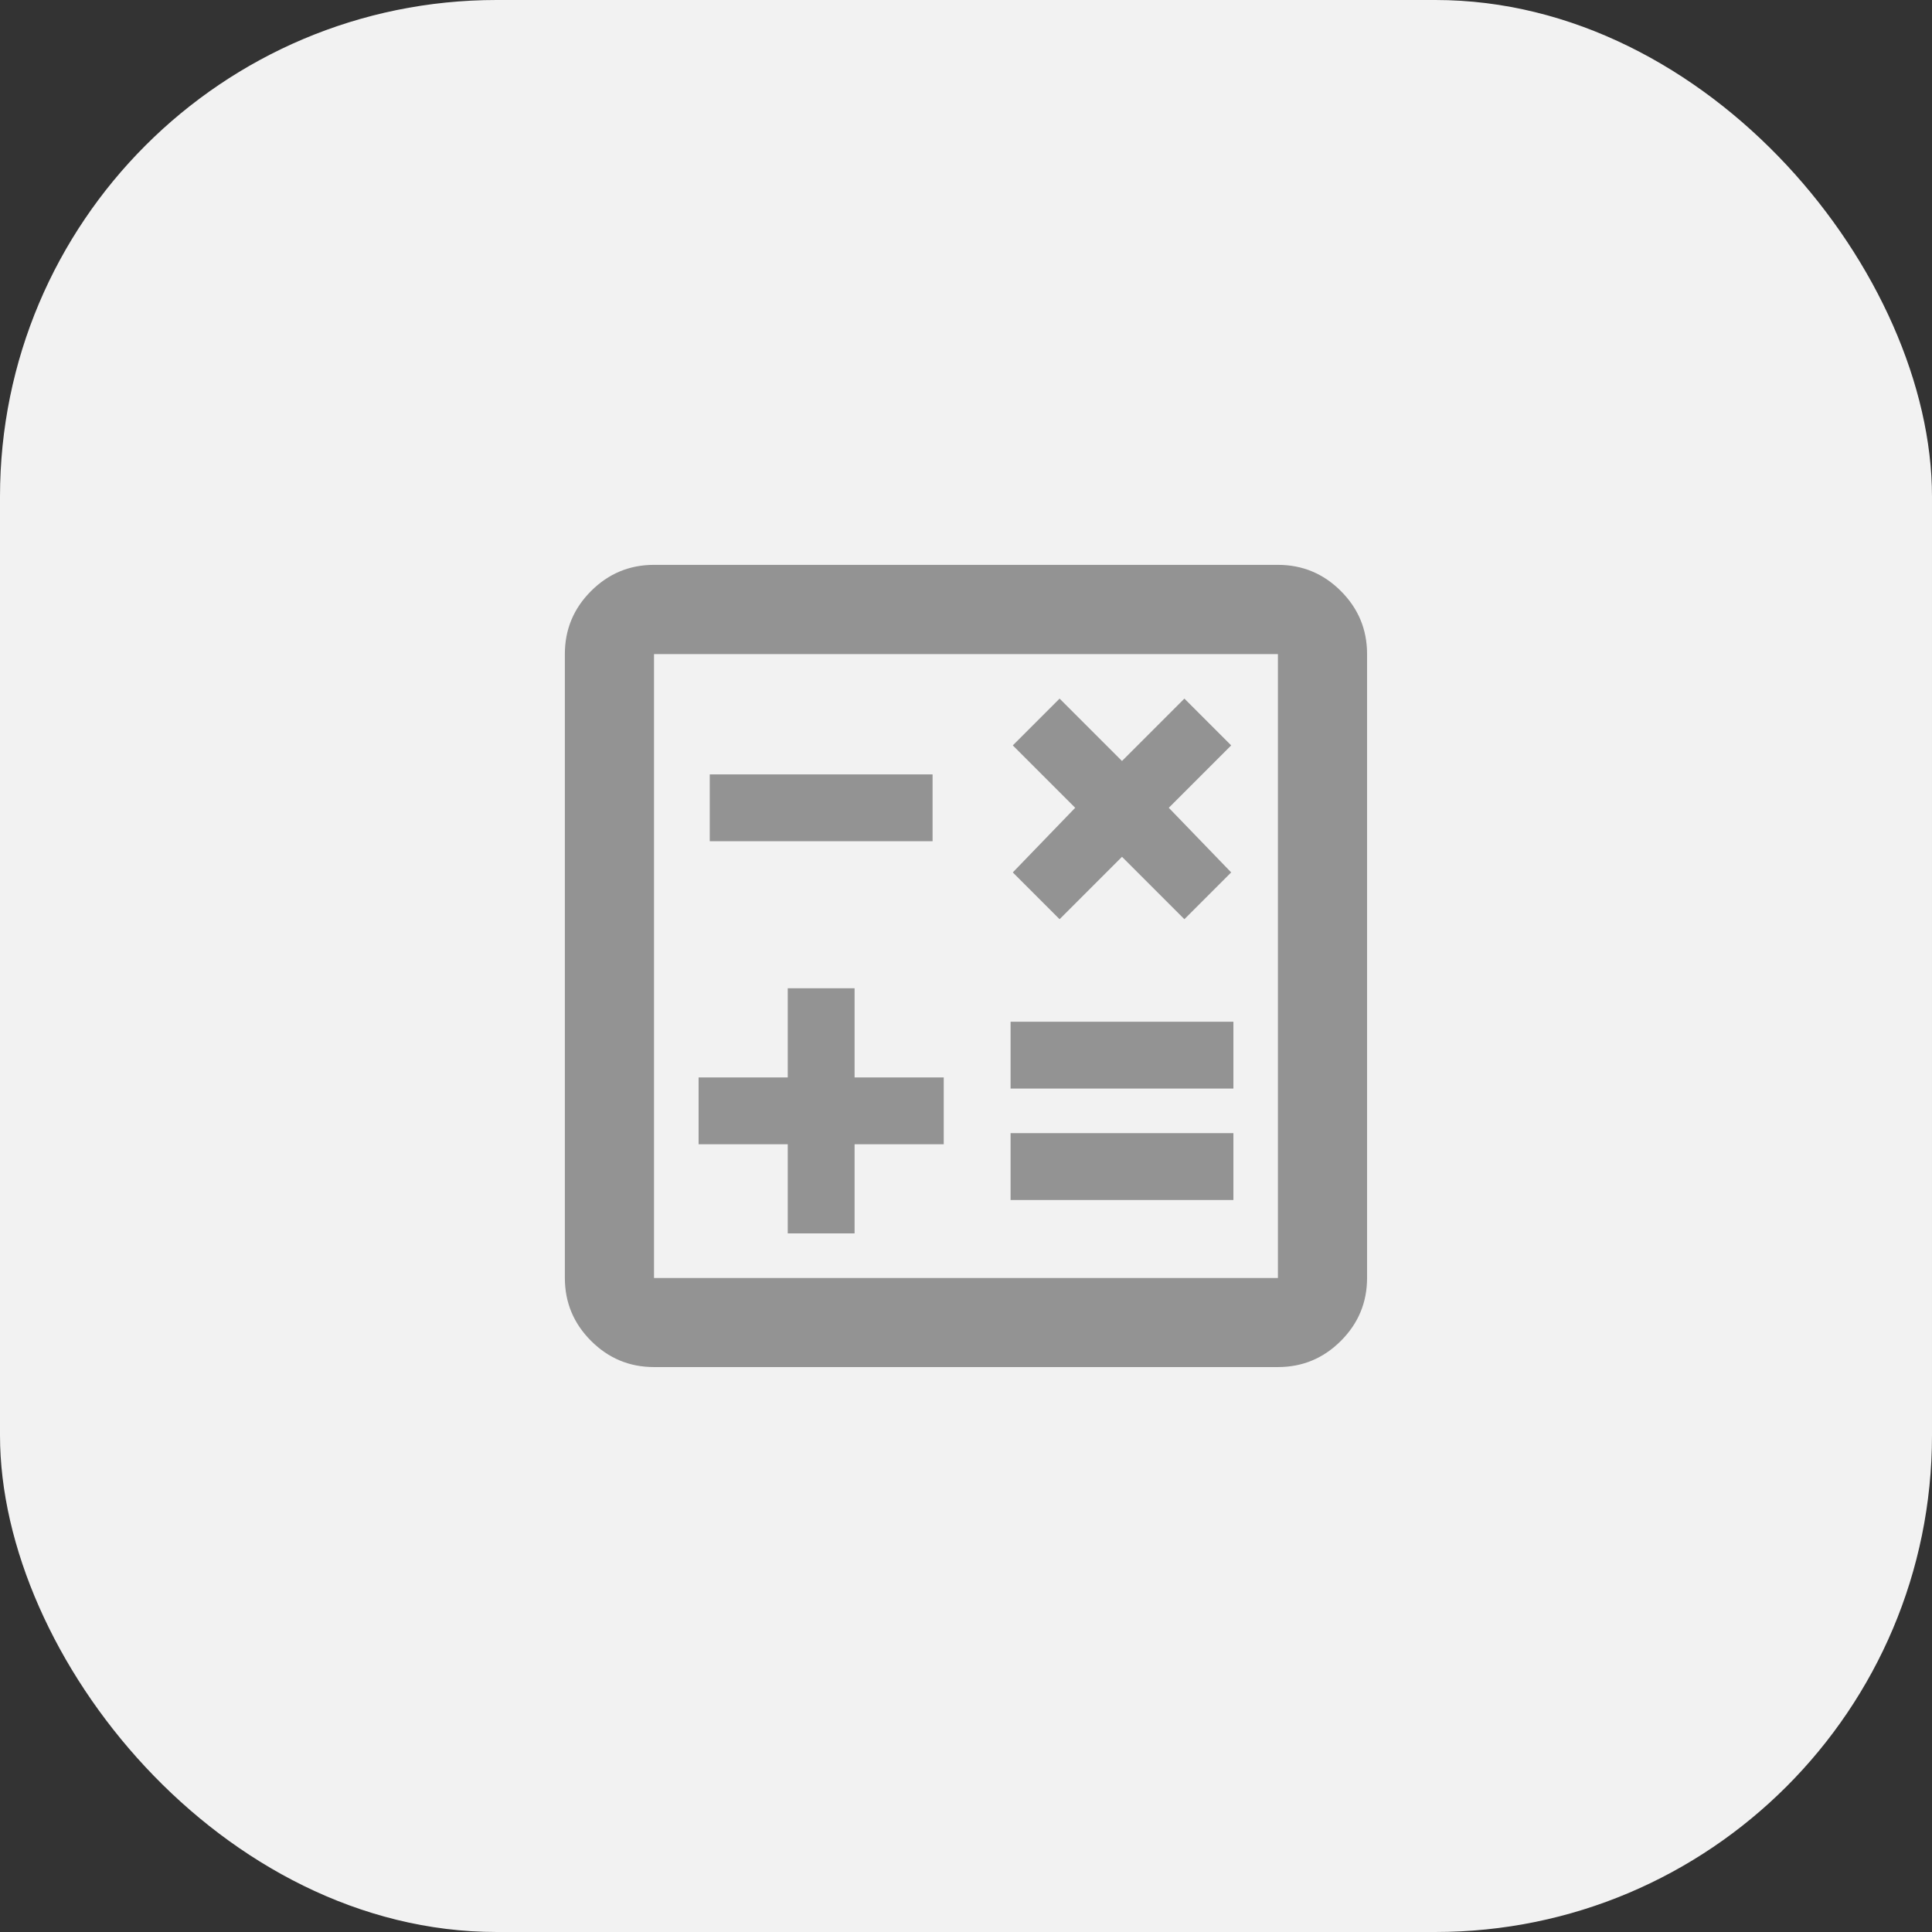
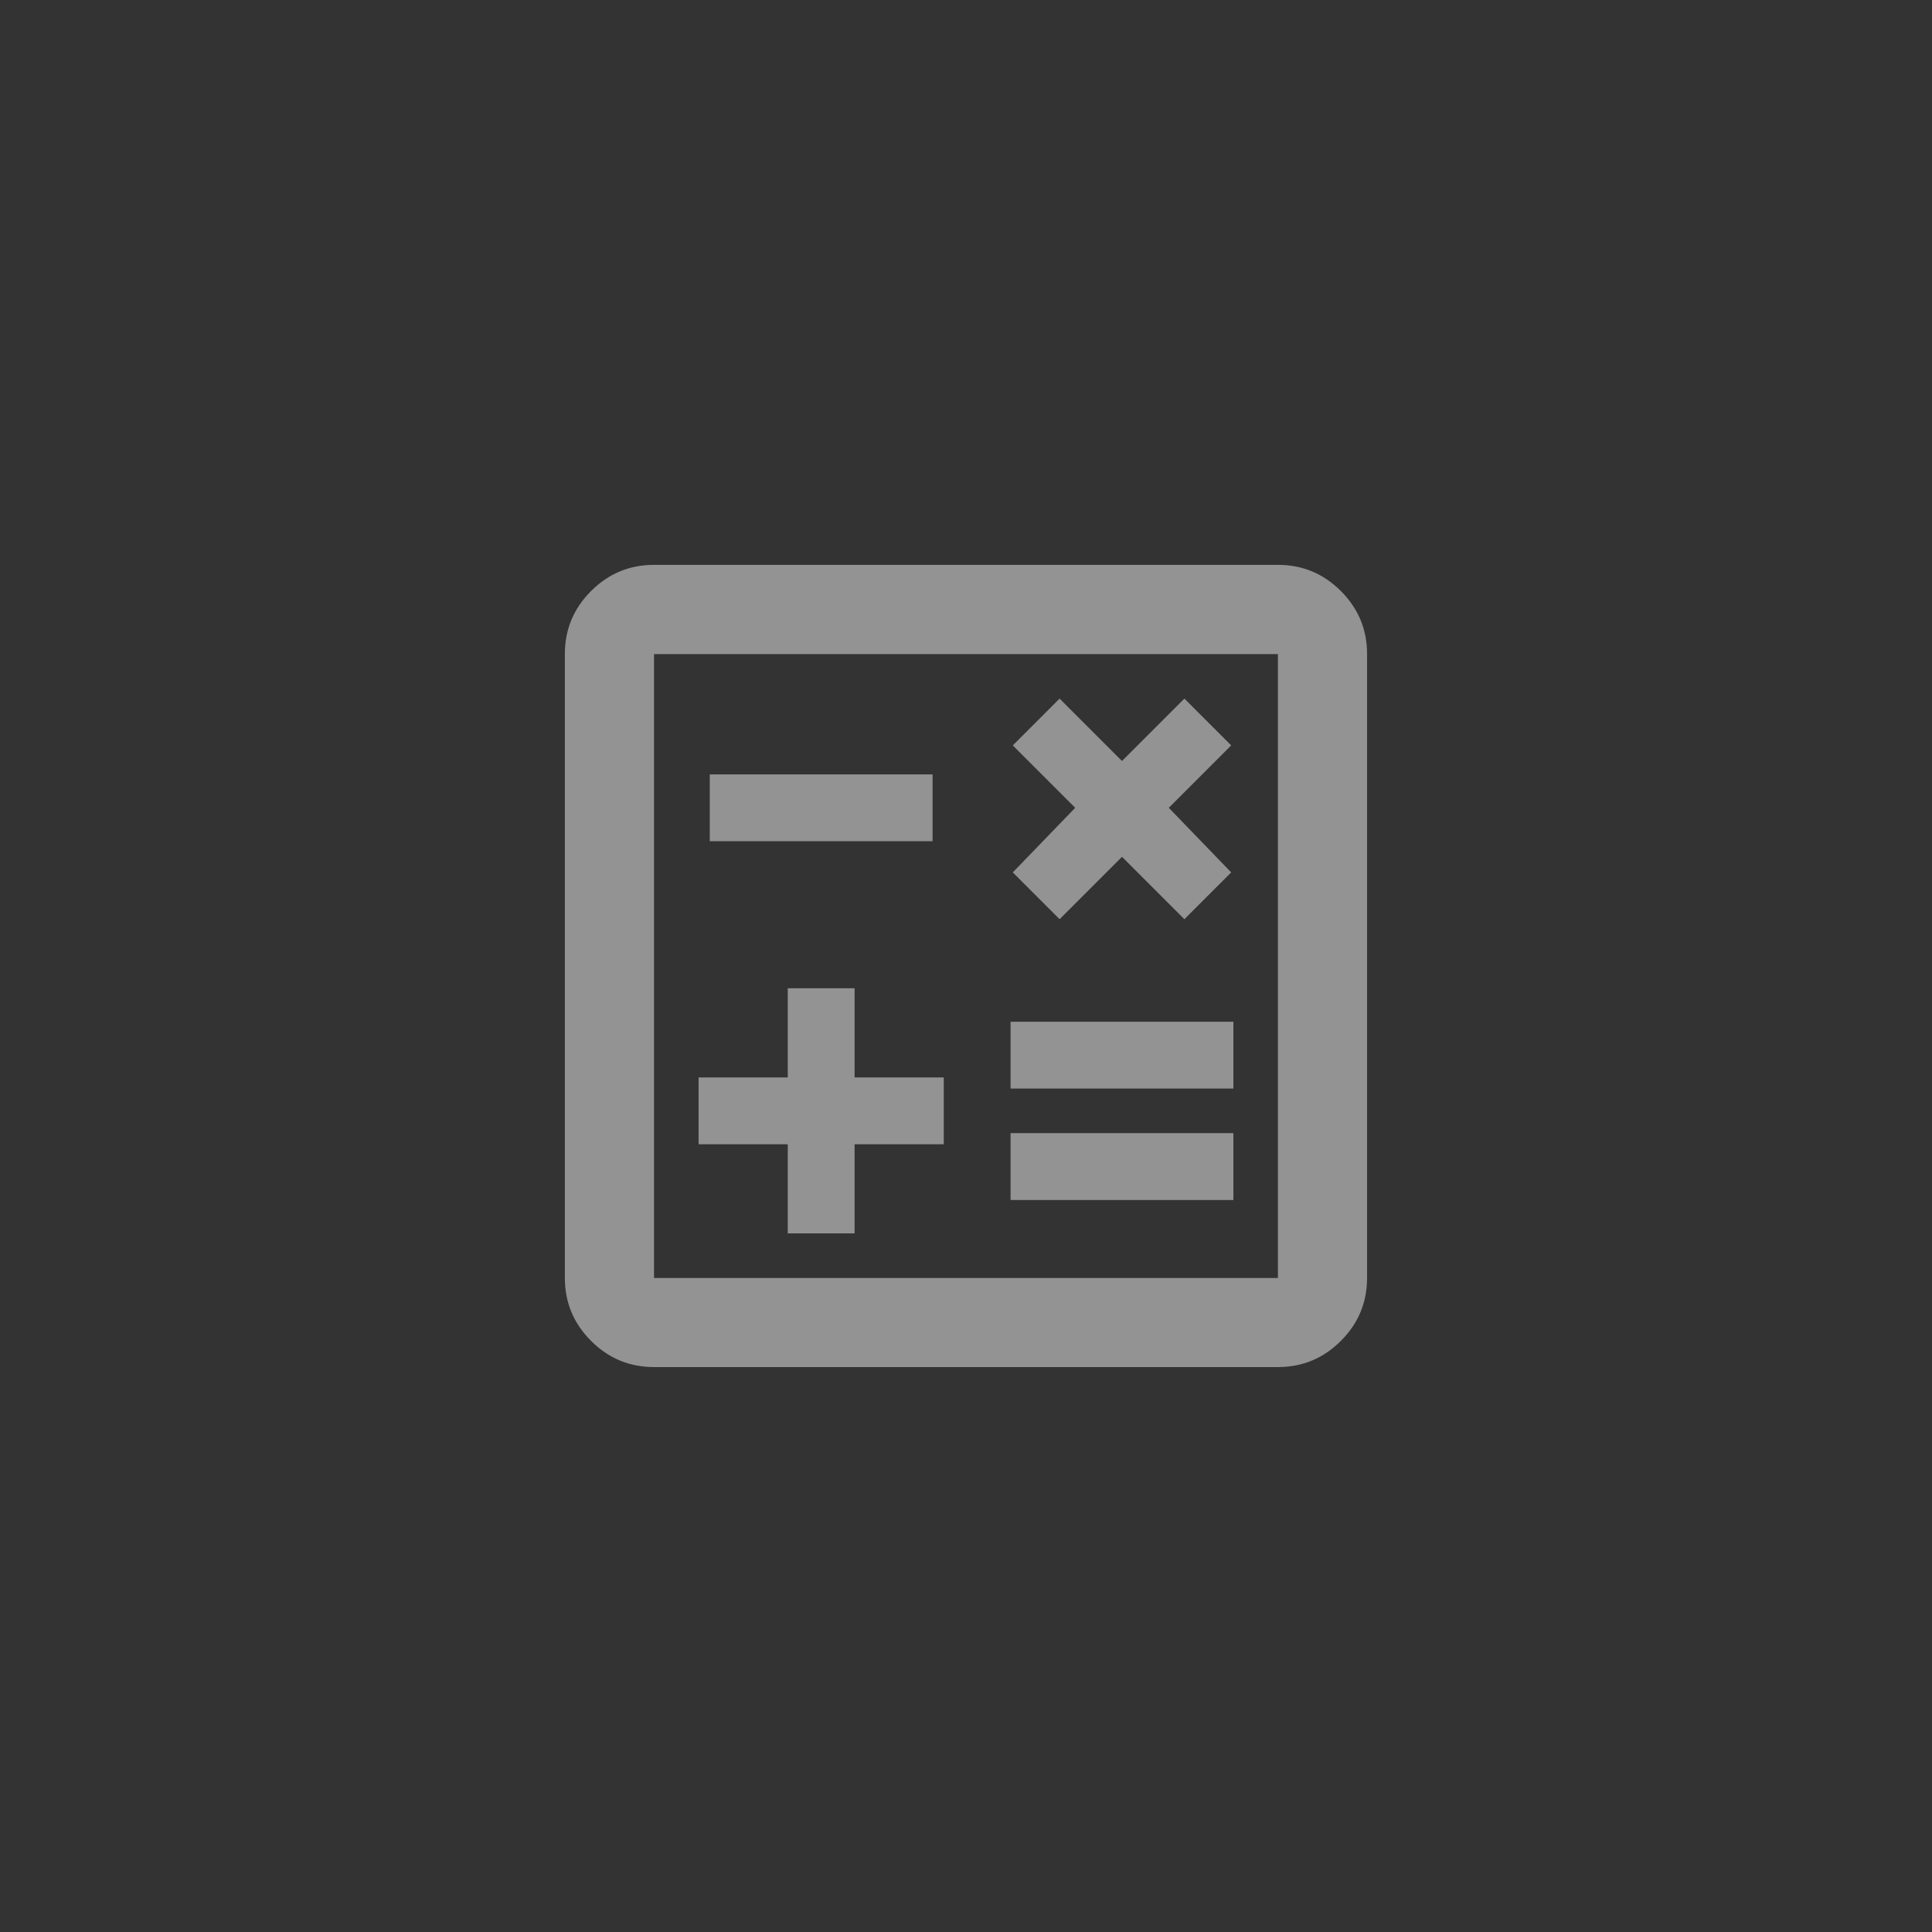
<svg xmlns="http://www.w3.org/2000/svg" id="Ebene_2" data-name="Ebene 2" viewBox="0 0 270 270">
  <rect x="0" y="0" width="270" height="270" fill="#333333" stroke="none" />
  <defs>
    <style>
      .cls-1 {
        fill: #f2f2f2;
      }

      .cls-1, .cls-2 {
        stroke-width: 0px;
      }

      .cls-2 {
        fill: #939393;
      }
    </style>
  </defs>
  <g id="Ebene_1-2" data-name="Ebene 1">
    <g>
      <g id="Gruppe_30089" data-name="Gruppe 30089">
        <g id="Gruppe_30088" data-name="Gruppe 30088">
-           <rect class="cls-1" width="270" height="270" rx="69.41" ry="69.41" />
-         </g>
+           </g>
      </g>
-       <path class="cls-2" d="M110.09,172.37h9.34v-12.46h12.46v-9.34h-12.46v-12.46h-9.34v12.46h-12.46v9.34h12.46v12.46ZM141.23,167.7h31.14v-9.34h-31.14v9.34ZM141.23,152.13h31.14v-9.34h-31.14v9.34ZM148.08,128.46l8.72-8.72,8.72,8.72,6.54-6.54-8.72-9.03,8.72-8.72-6.54-6.54-8.72,8.72-8.72-8.72-6.54,6.54,8.72,8.72-8.72,9.03,6.54,6.54ZM99.19,117.56h31.14v-9.34h-31.14v9.34ZM91.4,191.05c-3.43,0-6.36-1.22-8.8-3.66-2.44-2.44-3.66-5.37-3.66-8.8v-87.19c0-3.43,1.22-6.36,3.66-8.8,2.44-2.44,5.37-3.66,8.8-3.66h87.19c3.43,0,6.36,1.22,8.8,3.66,2.44,2.44,3.66,5.37,3.66,8.8v87.19c0,3.43-1.22,6.36-3.66,8.8-2.44,2.44-5.37,3.66-8.8,3.66h-87.19ZM91.4,178.6h87.19v-87.19h-87.19v87.19ZM91.4,91.4v87.19-87.19Z" />
+       <path class="cls-2" d="M110.09,172.37h9.34v-12.46h12.46v-9.34h-12.46v-12.46h-9.34v12.46h-12.46v9.34h12.46v12.46ZM141.23,167.7h31.14v-9.34h-31.14v9.34ZM141.23,152.13h31.14v-9.34h-31.14v9.34ZM148.08,128.46l8.72-8.72,8.72,8.72,6.54-6.54-8.72-9.03,8.72-8.72-6.54-6.54-8.72,8.72-8.72-8.72-6.54,6.54,8.72,8.72-8.72,9.03,6.54,6.54ZM99.19,117.56h31.14v-9.34h-31.14v9.34ZM91.4,191.05c-3.43,0-6.36-1.22-8.8-3.66-2.44-2.44-3.66-5.37-3.66-8.8v-87.19c0-3.43,1.22-6.36,3.66-8.8,2.44-2.44,5.37-3.66,8.8-3.66h87.19c3.43,0,6.36,1.22,8.8,3.66,2.44,2.44,3.66,5.37,3.66,8.8v87.19c0,3.43-1.22,6.36-3.66,8.8-2.44,2.44-5.37,3.66-8.8,3.66h-87.19ZM91.4,178.6h87.19v-87.19h-87.19v87.19ZM91.4,91.4v87.19-87.19" />
    </g>
  </g>
</svg>